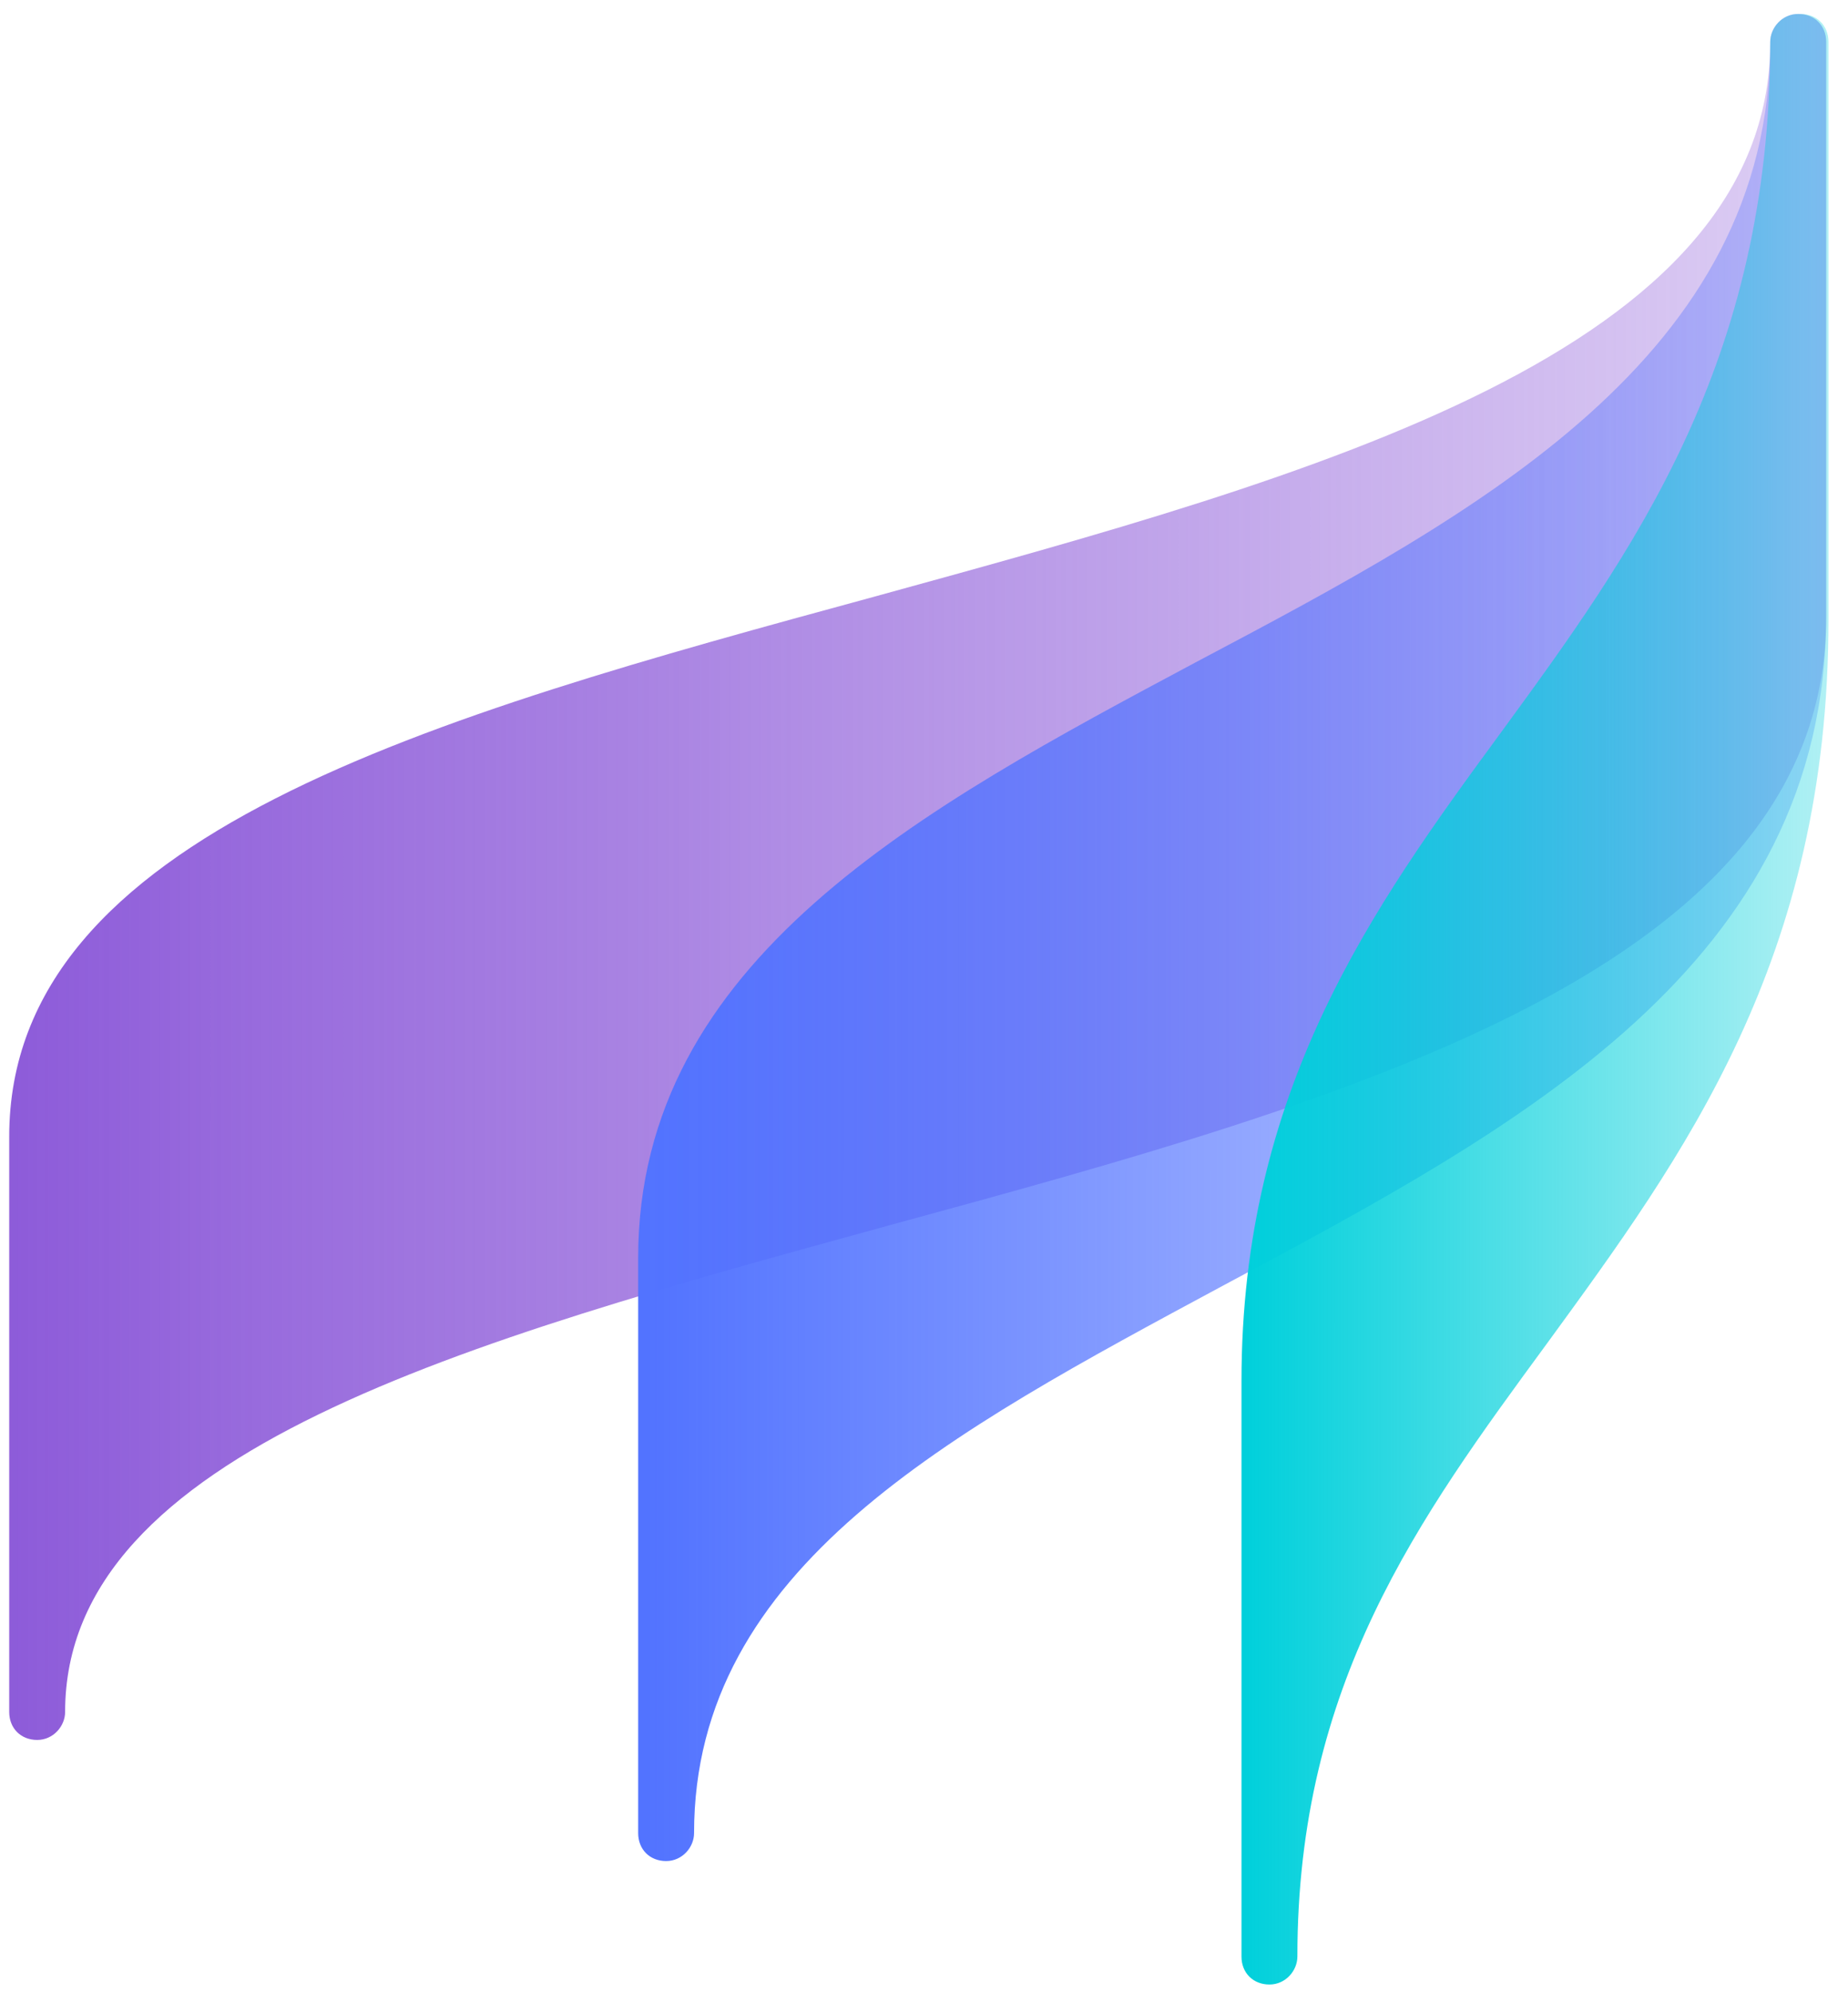
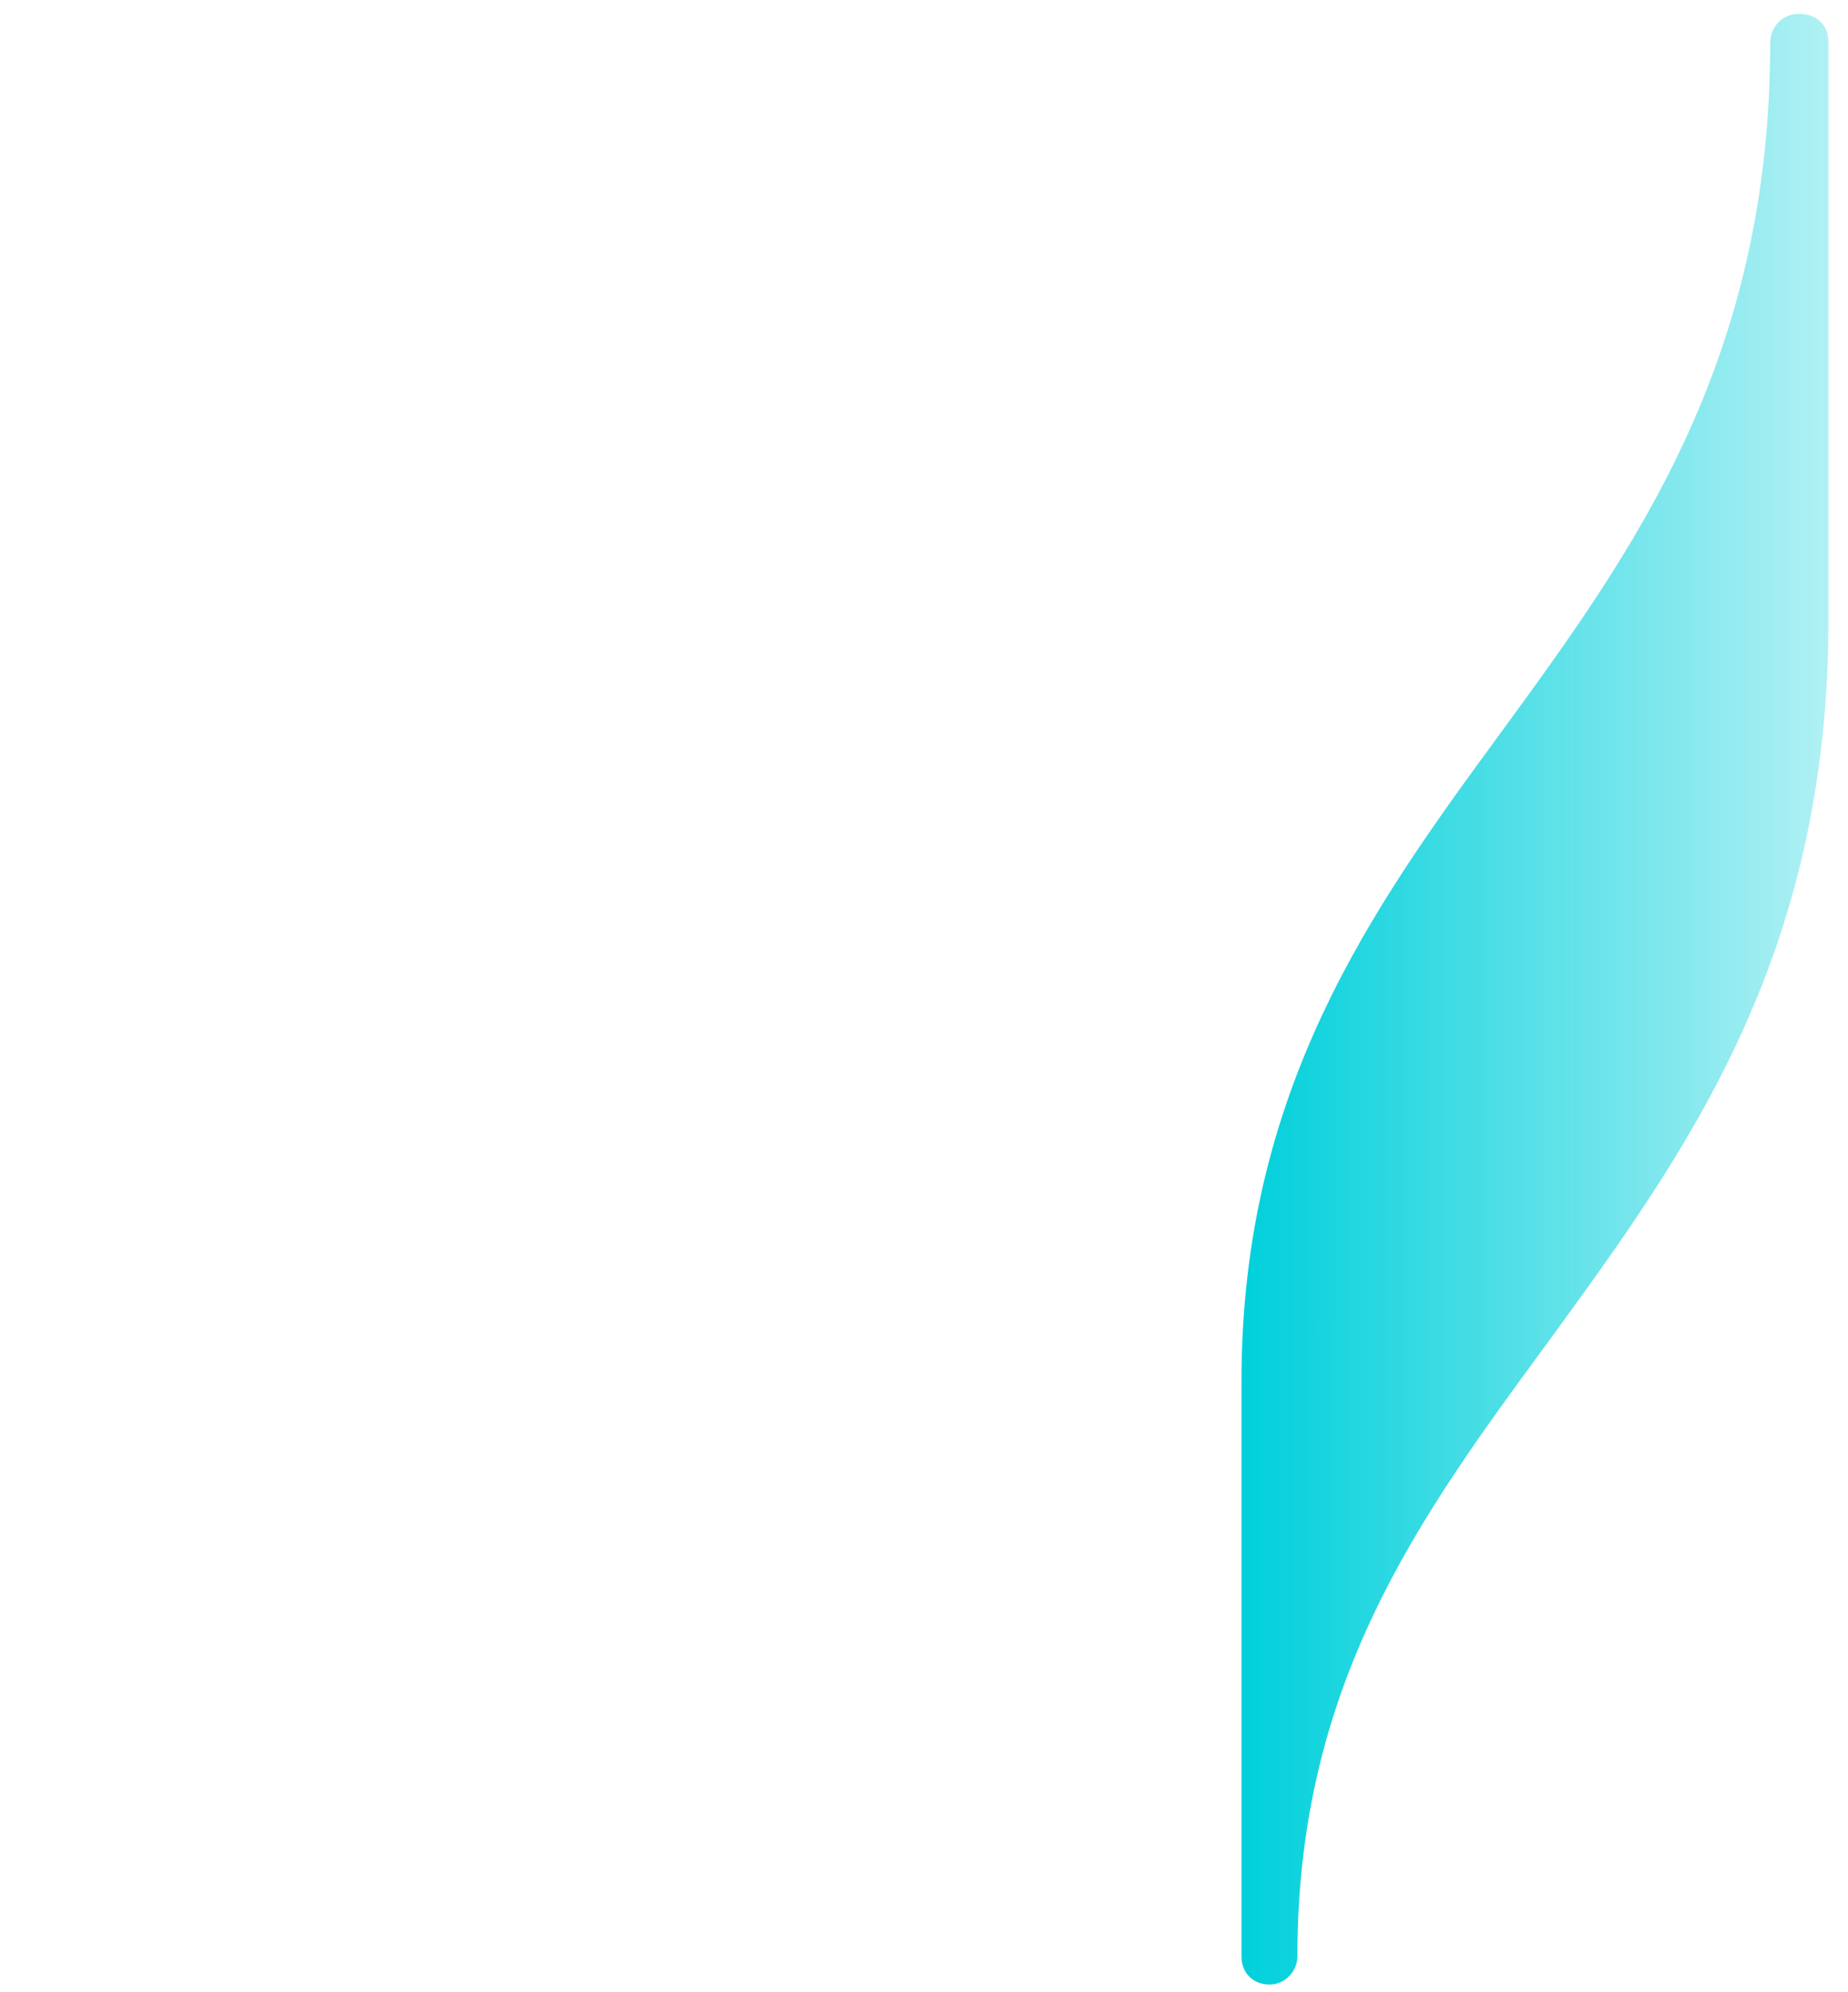
<svg xmlns="http://www.w3.org/2000/svg" width="64" height="69" viewBox="0 0 64 69" fill="none">
-   <path d="M62.276 0.484C61.711 0.484 61.307 0.968 61.307 1.452C61.307 12.181 45.576 16.457 30.329 20.652C14.921 24.847 0.319 28.881 0.319 39.368V59.294C0.319 59.859 0.723 60.262 1.287 60.262C1.852 60.262 2.255 59.778 2.255 59.294C2.255 50.259 16.131 46.467 30.813 42.434C46.786 38.077 63.244 33.56 63.244 21.378V1.452C63.244 0.887 62.84 0.484 62.276 0.484Z" fill="url(#paint0_linear_375_986)" />
-   <path d="M62.276 0.484C61.711 0.484 61.307 0.968 61.307 1.452C61.307 12.343 51.223 17.748 41.462 22.911C31.943 27.993 22.101 33.237 22.101 43.563V63.489C22.101 64.054 22.504 64.457 23.069 64.457C23.634 64.457 24.037 63.973 24.037 63.489C24.037 54.292 32.911 49.613 42.349 44.531C52.595 39.045 63.244 33.398 63.244 21.297V1.452C63.244 0.887 62.84 0.484 62.276 0.484Z" fill="url(#paint1_linear_375_986)" />
  <path d="M62.276 0.484C61.711 0.484 61.307 0.968 61.307 1.452C61.307 12.585 56.548 19.119 51.95 25.412C47.513 31.462 42.995 37.755 42.995 47.839V67.765C42.995 68.329 43.398 68.733 43.963 68.733C44.528 68.733 44.931 68.249 44.931 67.765C44.931 58.326 49.126 52.598 53.563 46.548C58.323 40.013 63.324 33.237 63.324 21.459V1.452C63.324 0.887 62.921 0.484 62.356 0.484H62.276Z" fill="url(#paint2_linear_375_986)" />
  <defs>
    <linearGradient id="paint0_linear_375_986" x1="0.077" y1="30.333" x2="63.002" y2="30.333" gradientUnits="userSpaceOnUse">
      <stop stop-color="#8D5BD9" />
      <stop offset="1" stop-color="#8D5BD9" stop-opacity="0.3" />
    </linearGradient>
    <linearGradient id="paint1_linear_375_986" x1="22.424" y1="32.43" x2="62.195" y2="32.43" gradientUnits="userSpaceOnUse">
      <stop stop-color="#5273FF" />
      <stop offset="1" stop-color="#5273FF" stop-opacity="0.3" />
    </linearGradient>
    <linearGradient id="paint2_linear_375_986" x1="43.075" y1="34.528" x2="63.486" y2="34.528" gradientUnits="userSpaceOnUse">
      <stop stop-color="#00D0DB" />
      <stop offset="1" stop-color="#00D0DB" stop-opacity="0.3" />
    </linearGradient>
  </defs>
</svg>